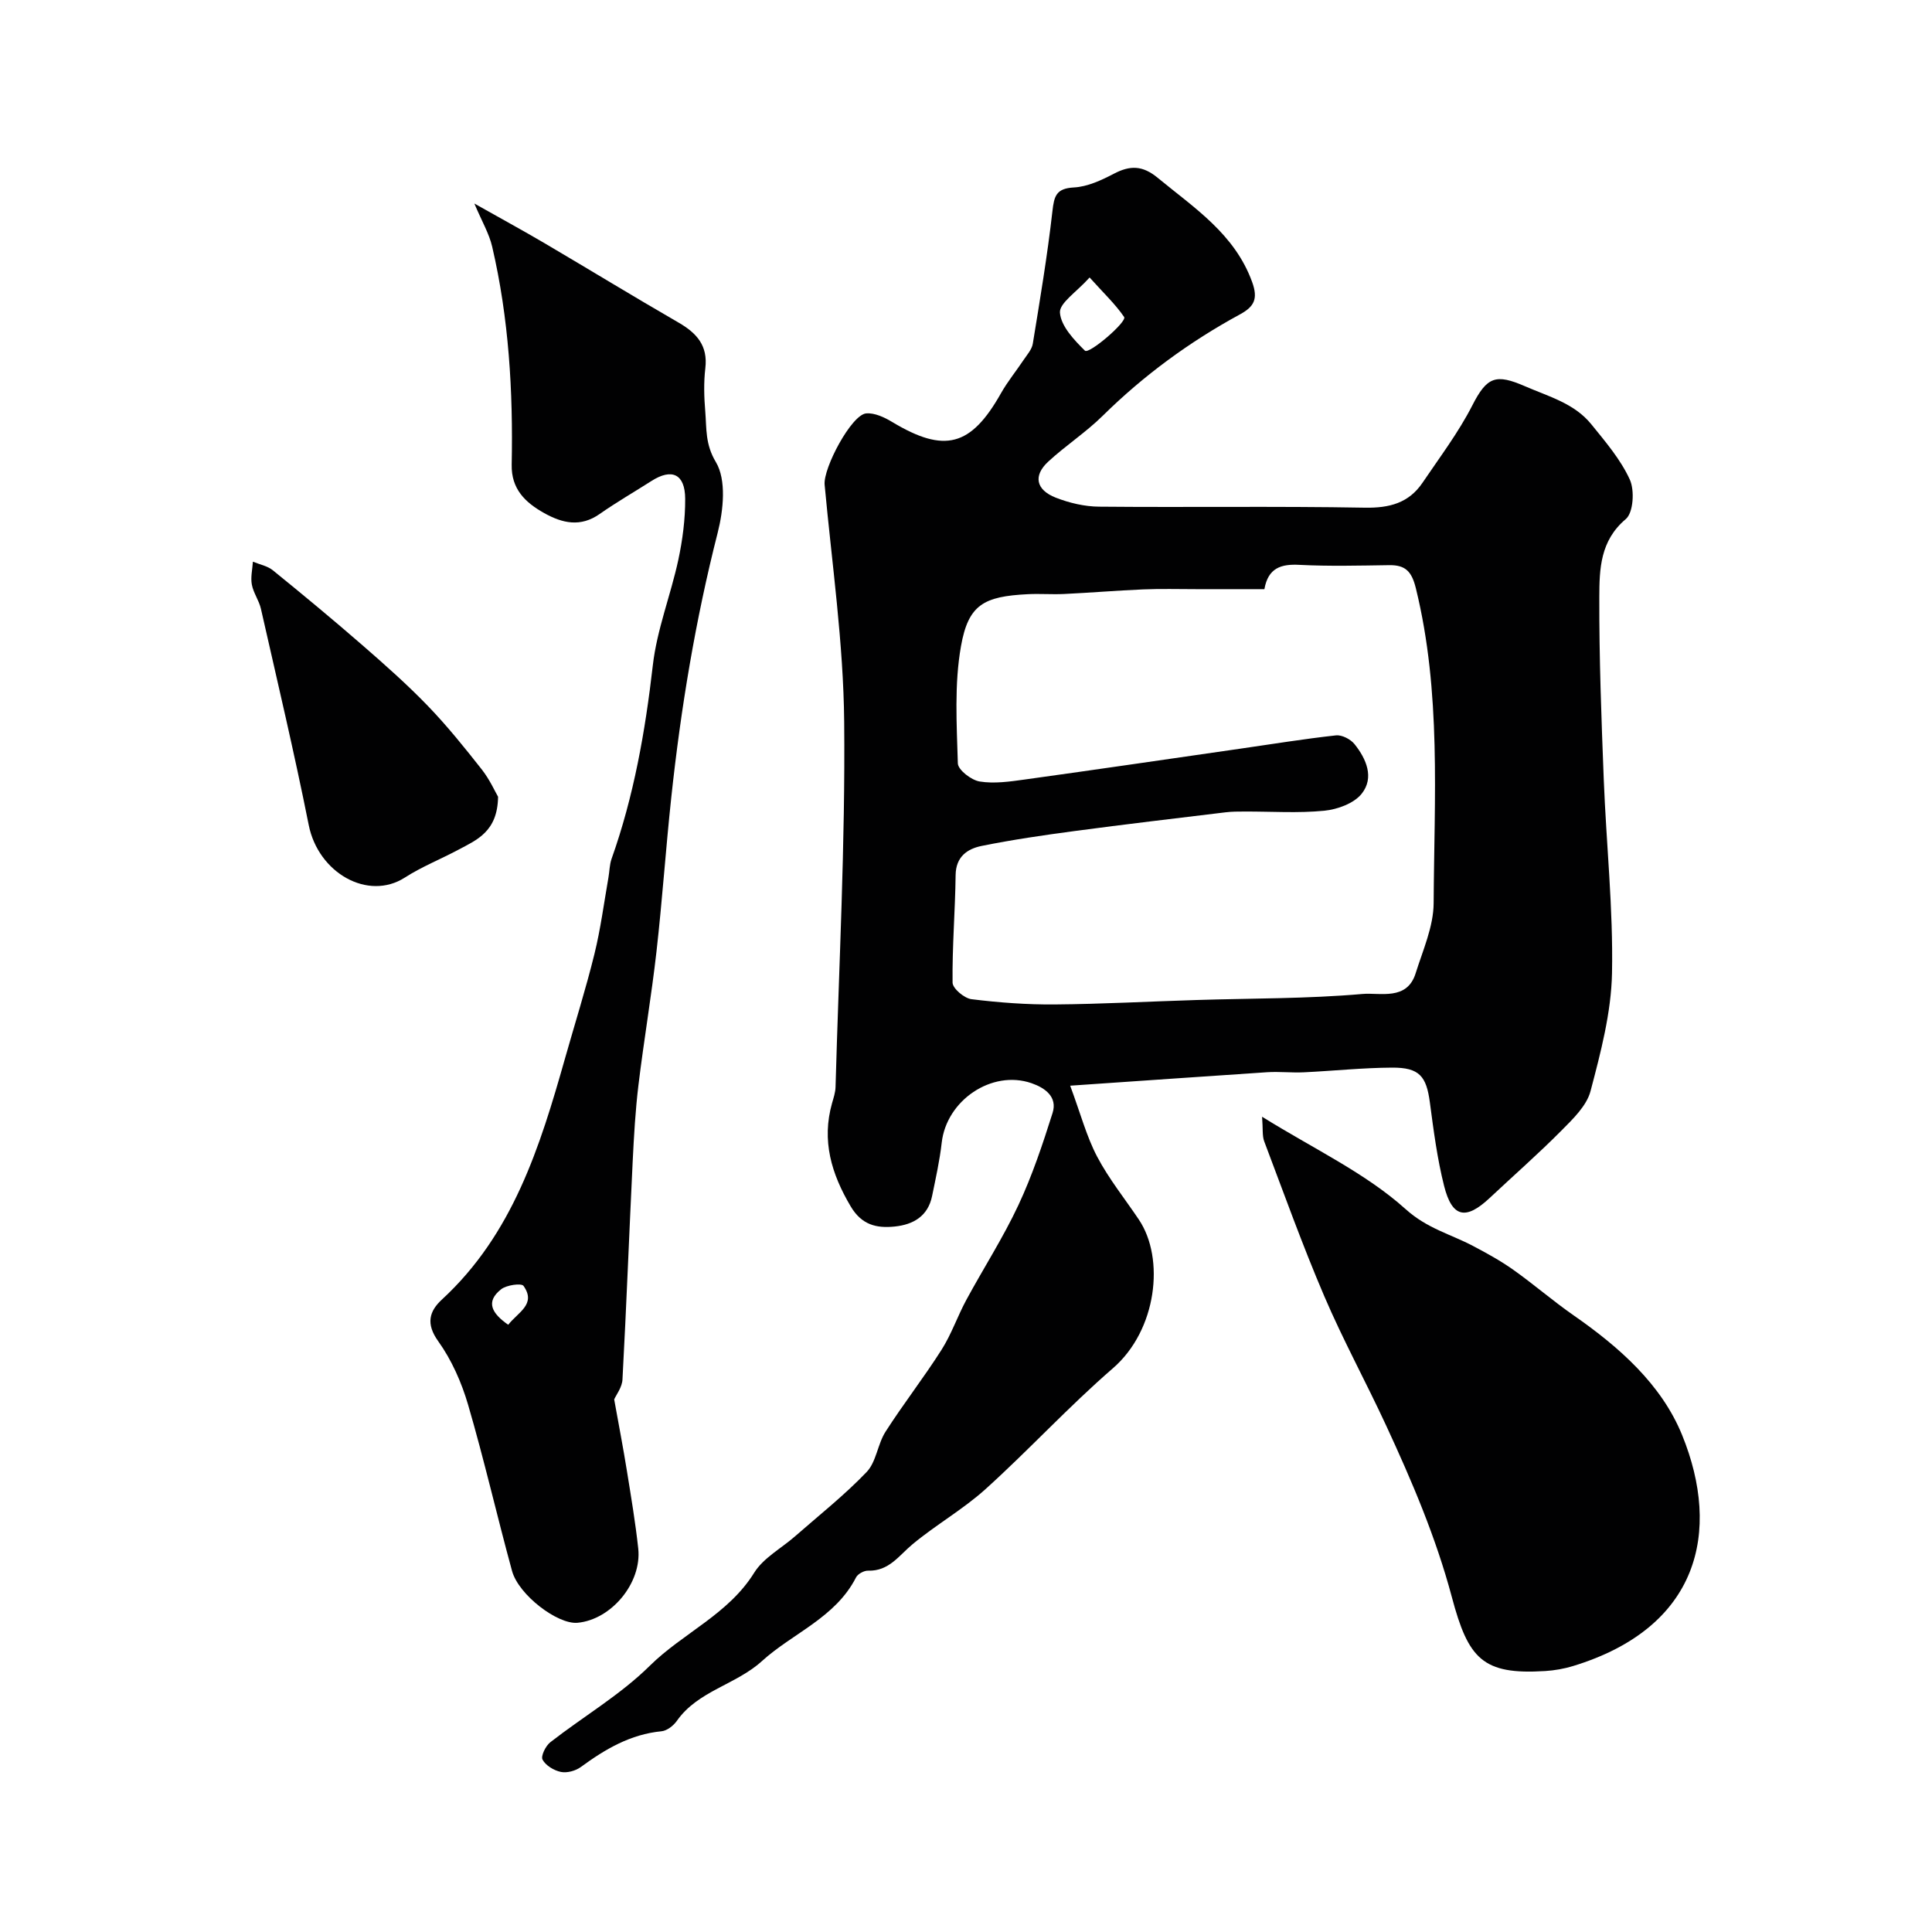
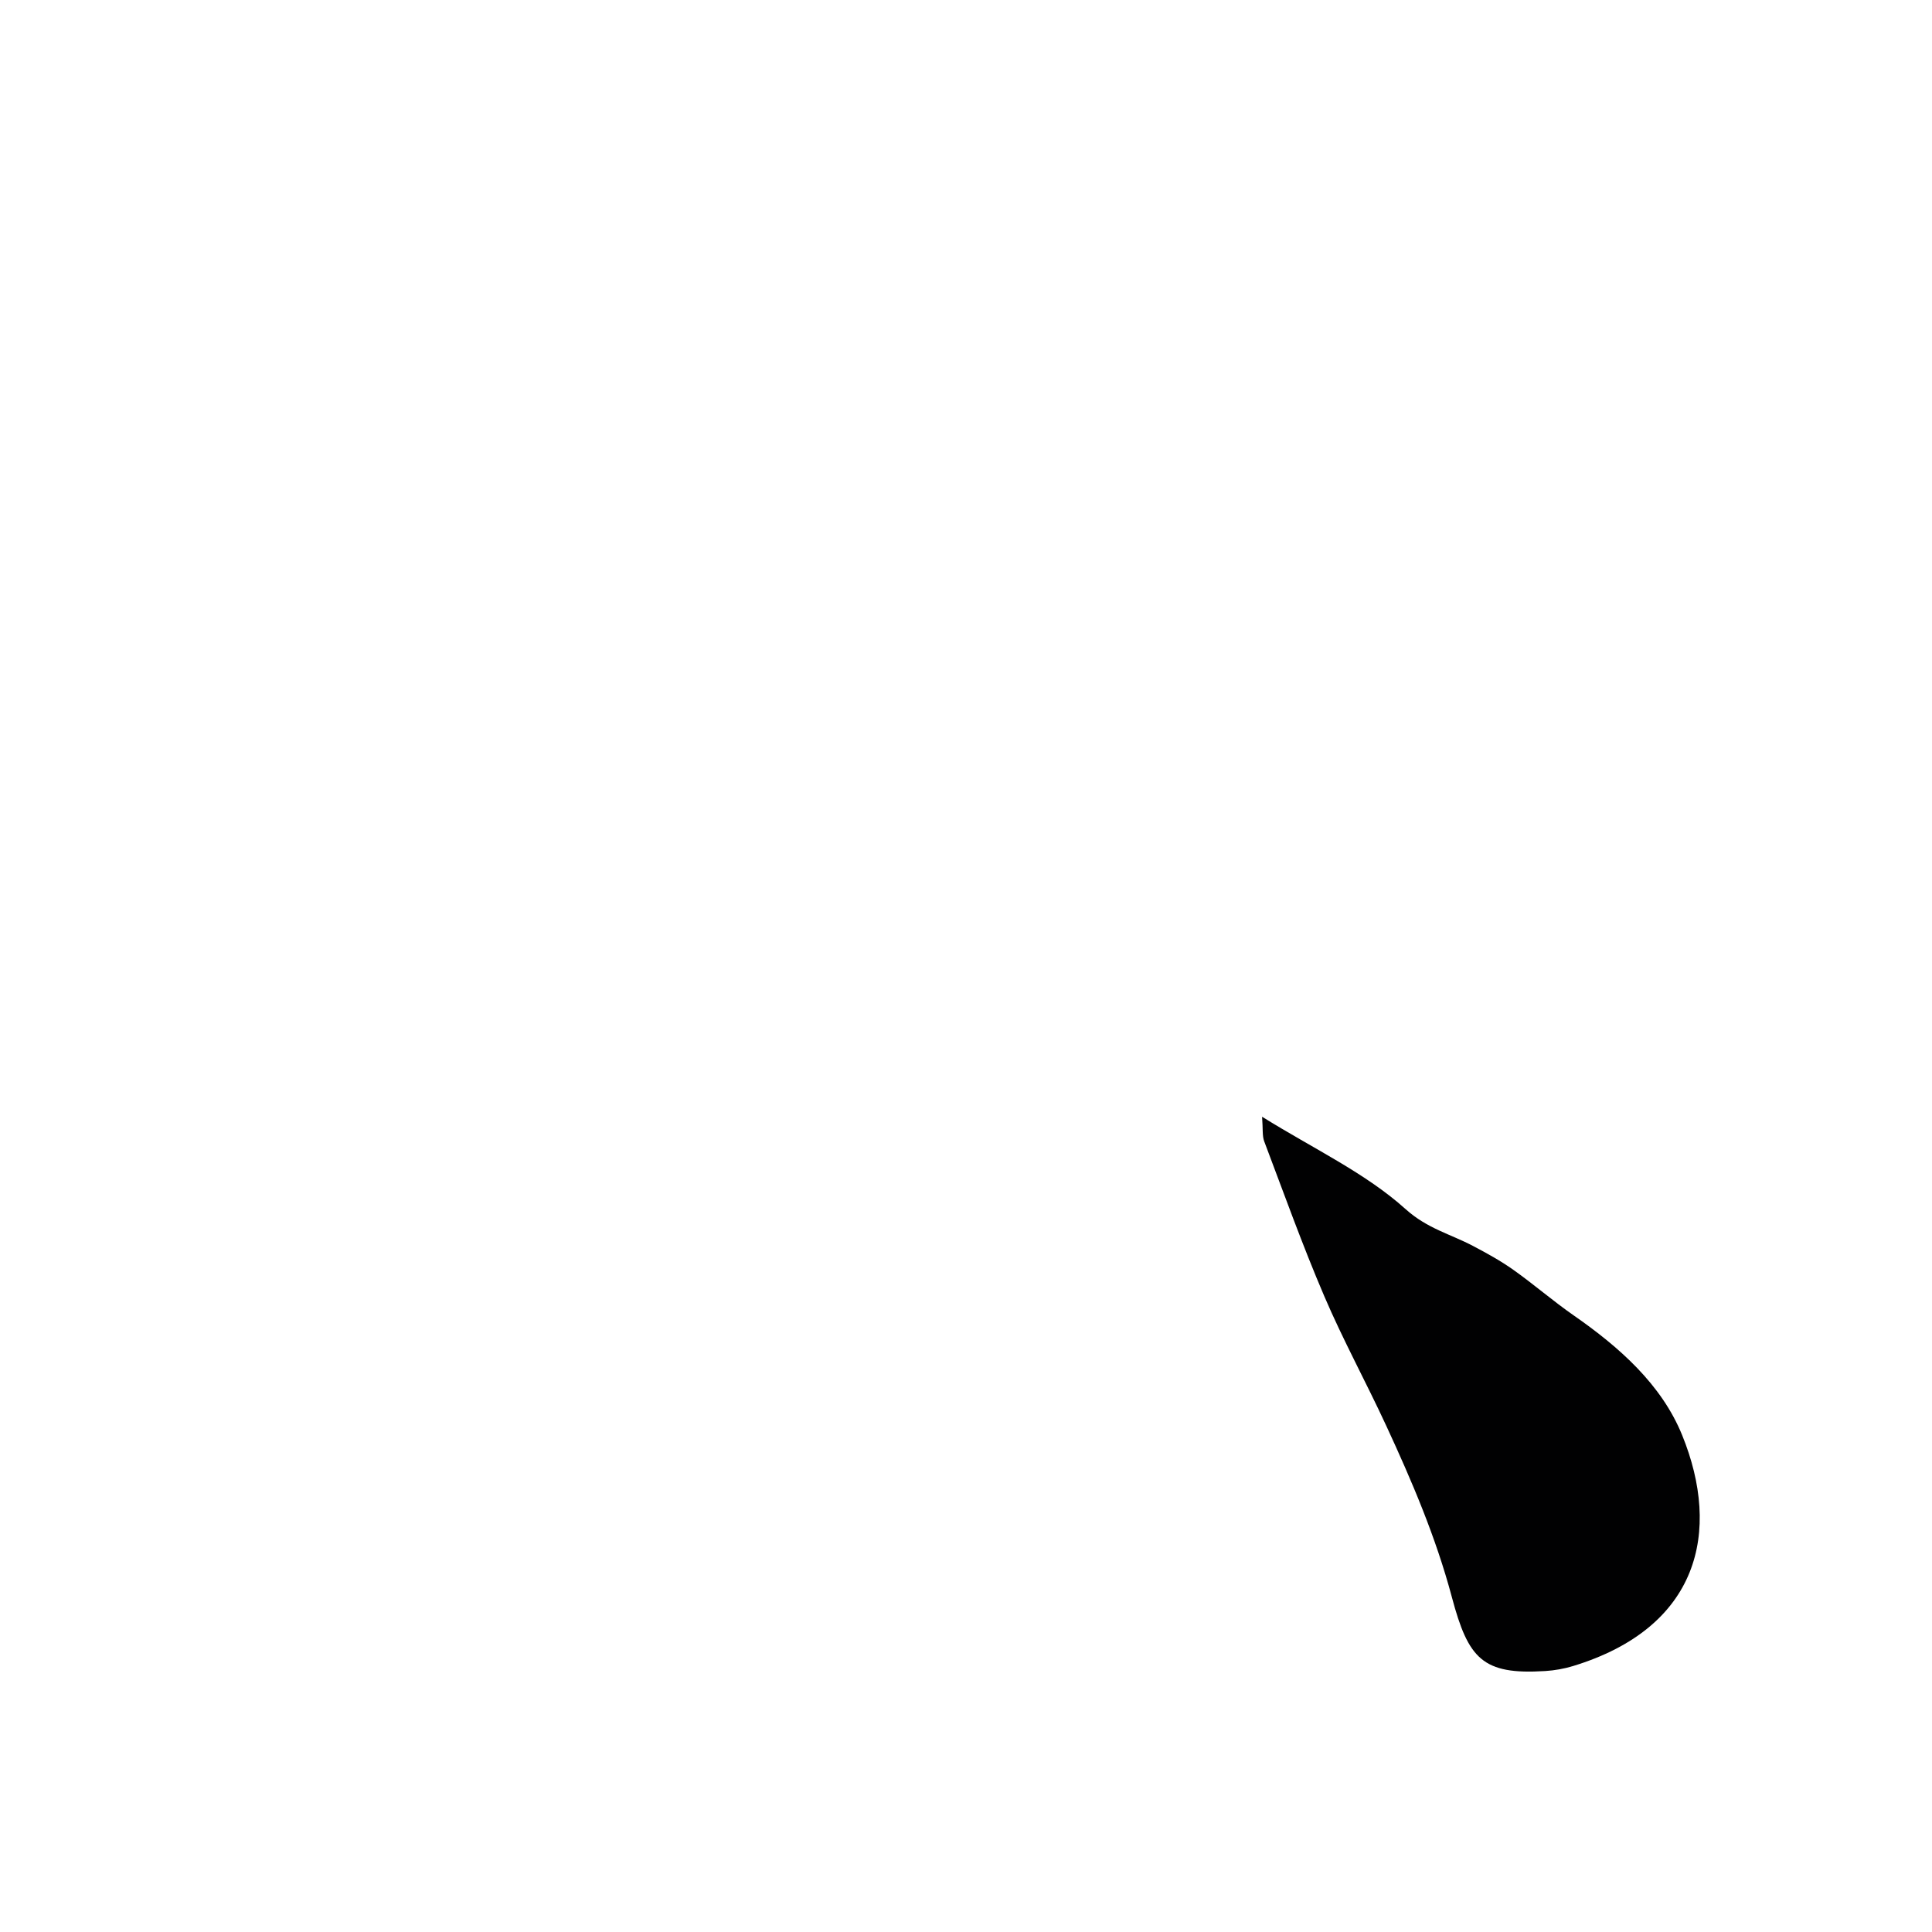
<svg xmlns="http://www.w3.org/2000/svg" enable-background="new 0 0 400 400" viewBox="0 0 400 400">
  <g fill="#010102">
-     <path d="m221.57 224.78c2.15 5.79 3.38 10.5 5.58 14.69 2.42 4.6 5.74 8.71 8.65 13.05 5.4 8.05 3.74 22.86-5.38 30.76-9.15 7.92-17.37 16.89-26.36 25.01-4.67 4.22-10.28 7.39-15.13 11.43-2.83 2.35-4.88 5.6-9.2 5.47-.84-.03-2.13.67-2.5 1.4-4.27 8.36-13.07 11.5-19.49 17.33-5.41 4.91-13.22 6.13-17.6 12.36-.7 1-2.04 2.05-3.18 2.16-6.43.62-11.65 3.7-16.69 7.39-1.09.8-2.86 1.29-4.14 1.03-1.43-.29-3.14-1.32-3.8-2.54-.4-.74.64-2.86 1.62-3.62 6.83-5.32 14.48-9.79 20.58-15.82 6.89-6.8 16.27-10.65 21.62-19.27 1.91-3.07 5.6-5.03 8.45-7.53 5-4.38 10.25-8.53 14.83-13.32 2.01-2.1 2.26-5.77 3.91-8.34 3.69-5.77 7.93-11.19 11.6-16.97 2.06-3.24 3.31-6.97 5.15-10.36 3.55-6.56 7.62-12.87 10.77-19.61 2.86-6.11 5.02-12.59 7.06-19.04 1.07-3.37-1.59-5.22-4.36-6.18-8.22-2.83-17.61 3.56-18.59 12.33-.42 3.71-1.24 7.37-1.99 11.03-.85 4.16-3.86 5.92-7.74 6.32-3.78.39-6.84-.33-9.12-4.18-4-6.76-6.04-13.61-3.85-21.37.31-1.09.69-2.21.72-3.33.7-25.18 2.03-50.37 1.79-75.55-.15-16.4-2.54-32.78-4.05-49.15-.32-3.44 5.55-14.5 8.6-14.77 1.74-.15 3.79.81 5.39 1.78 10.84 6.52 16.3 5.08 22.52-5.95 1.36-2.41 3.14-4.58 4.68-6.89.72-1.08 1.72-2.18 1.91-3.37 1.49-9.12 3.02-18.24 4.06-27.42.36-3.16.77-4.73 4.45-4.93 2.8-.15 5.67-1.48 8.23-2.82 3.39-1.78 5.97-1.78 9.14.84 7.58 6.25 15.91 11.6 19.53 21.55 1.27 3.5.43 5.11-2.54 6.72-10.43 5.67-19.91 12.62-28.39 20.98-3.49 3.44-7.67 6.16-11.28 9.49-3.15 2.91-2.57 5.85 1.57 7.47 2.82 1.1 5.97 1.84 8.98 1.86 18.33.17 36.66-.12 54.98.21 5.12.09 9.11-.96 11.97-5.18 3.55-5.26 7.43-10.38 10.3-16 3.04-5.96 4.87-6.58 10.91-3.96 4.94 2.15 10.21 3.53 13.73 7.88 2.93 3.62 6.06 7.27 7.96 11.43 1.03 2.24.74 6.87-.83 8.19-5.32 4.48-5.46 10.37-5.48 16.11-.04 12.6.43 25.2.92 37.79.52 13.37 1.97 26.74 1.71 40.09-.16 8.19-2.34 16.45-4.45 24.45-.81 3.06-3.66 5.78-6.05 8.19-4.77 4.81-9.89 9.29-14.83 13.93-4.94 4.63-7.77 4.08-9.43-2.48-1.43-5.66-2.18-11.5-2.95-17.3-.72-5.43-2.17-7.24-7.82-7.21-6.09.03-12.18.68-18.28.97-2.52.12-5.06-.18-7.57-.02-12.95.86-25.9 1.77-40.8 2.79zm40.21-102.8c-5.06 0-9.55 0-14.05 0-3.69 0-7.39-.11-11.08.05-5.46.23-10.9.69-16.36.95-2.49.12-5-.09-7.5.04-9.09.46-12.3 2.13-13.83 10.77-1.4 7.89-.88 16.16-.65 24.25.04 1.36 2.78 3.48 4.52 3.76 3.02.49 6.25.02 9.34-.41 14.87-2.06 29.73-4.24 44.59-6.38 6.61-.95 13.21-2.03 19.85-2.76 1.22-.13 3 .79 3.81 1.79 2.46 3.06 4.15 6.96 1.51 10.28-1.59 2.01-5.01 3.26-7.73 3.53-5.45.54-10.98.15-16.48.17-1.33 0-2.67 0-3.98.16-10.4 1.26-20.81 2.48-31.2 3.87-6.46.86-12.92 1.8-19.3 3.09-2.95.6-5.34 2.21-5.39 6.04-.09 7.42-.72 14.84-.63 22.26.01 1.21 2.42 3.24 3.9 3.43 5.72.71 11.52 1.14 17.28 1.09 9.79-.08 19.57-.62 29.36-.92 11.45-.36 22.94-.25 34.33-1.25 3.65-.32 9.21 1.44 11-4.27 1.5-4.79 3.71-9.69 3.73-14.55.12-21.77 1.61-43.65-3.68-65.17-.85-3.45-2.12-4.84-5.52-4.79-6.18.09-12.38.25-18.55-.06-3.87-.22-6.52.65-7.29 5.03zm-36.19-64.53c-2.71 3.03-6.29 5.3-6.14 7.29.21 2.78 2.92 5.64 5.17 7.86.83.82 8.78-6 8.12-6.97-1.81-2.65-4.2-4.9-7.15-8.18z" />
-     <path d="m127.16 289.73c.97 5.39 1.88 10.1 2.64 14.84.86 5.33 1.76 10.67 2.34 16.03.77 7.14-5.58 14.74-12.58 15.38-4.11.37-12.19-5.76-13.55-10.74-3.13-11.44-5.77-23.02-9.1-34.41-1.35-4.61-3.4-9.26-6.18-13.14-2.61-3.64-1.84-6.23.76-8.63 14.67-13.52 20.3-31.6 25.49-49.93 2.04-7.2 4.3-14.35 6.09-21.61 1.28-5.2 1.97-10.54 2.9-15.83.23-1.28.22-2.64.64-3.85 4.62-12.99 6.98-26.41 8.55-40.09.84-7.37 3.69-14.49 5.27-21.8.89-4.15 1.45-8.46 1.43-12.69-.03-5.14-2.76-6.37-6.98-3.68-3.57 2.28-7.25 4.4-10.72 6.83-3.96 2.78-7.69 1.94-11.49-.18-3.94-2.2-6.83-4.99-6.73-10.02.3-15.19-.58-30.29-4.04-45.14-.63-2.72-2.14-5.25-3.69-8.93 5.3 2.99 9.93 5.51 14.48 8.18 9.28 5.46 18.47 11.08 27.8 16.47 3.75 2.17 6.1 4.75 5.54 9.45-.35 2.96-.26 6.01-.01 8.99.29 3.52-.04 6.71 2.2 10.45 2.2 3.68 1.56 9.94.37 14.61-4.6 18.05-7.63 36.34-9.61 54.82-1.14 10.61-1.86 21.28-3.06 31.88-1.05 9.25-2.62 18.45-3.74 27.69-.63 5.23-.93 10.51-1.19 15.78-.73 15.03-1.3 30.06-2.11 45.08-.05 1.66-1.29 3.21-1.72 4.19zm-21.94-15.45c2.03-2.61 5.86-4.24 3.17-8.05-.43-.61-3.52-.19-4.64.7-3.3 2.61-1.89 5.01 1.47 7.35z" />
    <path d="m261.3 231.21c10.83 6.73 21.42 11.66 29.73 19.14 4.48 4.03 9.31 5.16 13.98 7.63 2.85 1.5 5.7 3.07 8.32 4.93 4.26 3.02 8.21 6.46 12.5 9.44 9.42 6.55 18.17 14.28 22.44 24.78 8.13 19.99 3.51 39.85-22.6 47.81-1.85.56-3.82.91-5.75 1.03-12.98.82-15.93-2.55-19.33-15.31-3.31-12.4-8.26-23.98-13.59-35.49-4.17-9.01-8.95-17.75-12.85-26.87-4.5-10.51-8.36-21.3-12.41-32-.43-1.15-.24-2.53-.44-5.09z" />
-     <path d="m103.12 164.96c-.1 7.24-4.41 8.93-8.24 10.98-3.67 1.96-7.58 3.51-11.06 5.75-7.62 4.89-17.92-.94-19.9-10.87-2.99-14.99-6.52-29.87-9.9-44.78-.39-1.72-1.56-3.28-1.88-5.01-.28-1.51.12-3.15.22-4.74 1.39.58 3.02.88 4.14 1.79 6.25 5.07 12.45 10.21 18.52 15.49 4.67 4.06 9.32 8.18 13.61 12.63 3.98 4.13 7.6 8.64 11.15 13.15 1.63 2.09 2.73 4.57 3.34 5.61z" />
  </g>
</svg>